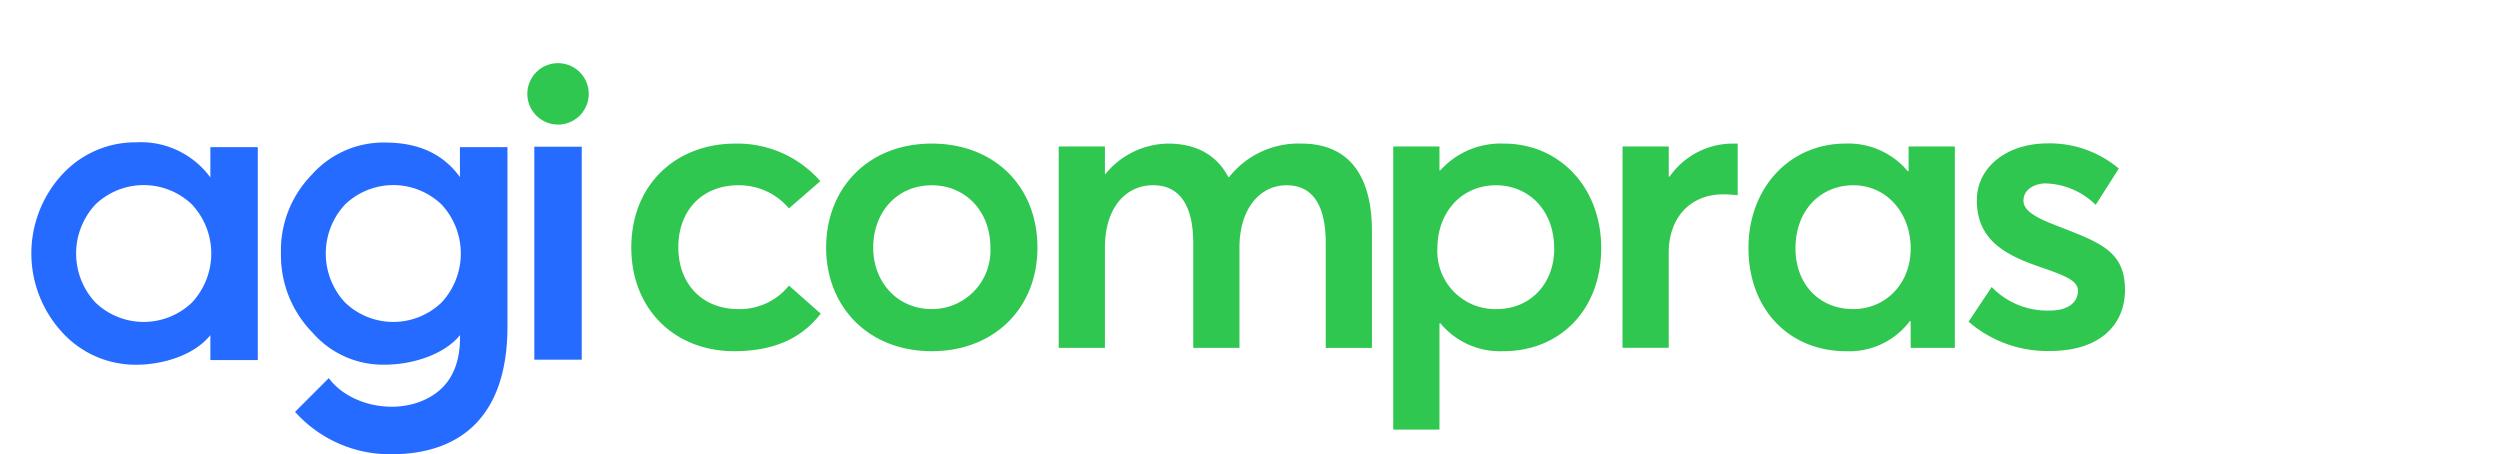
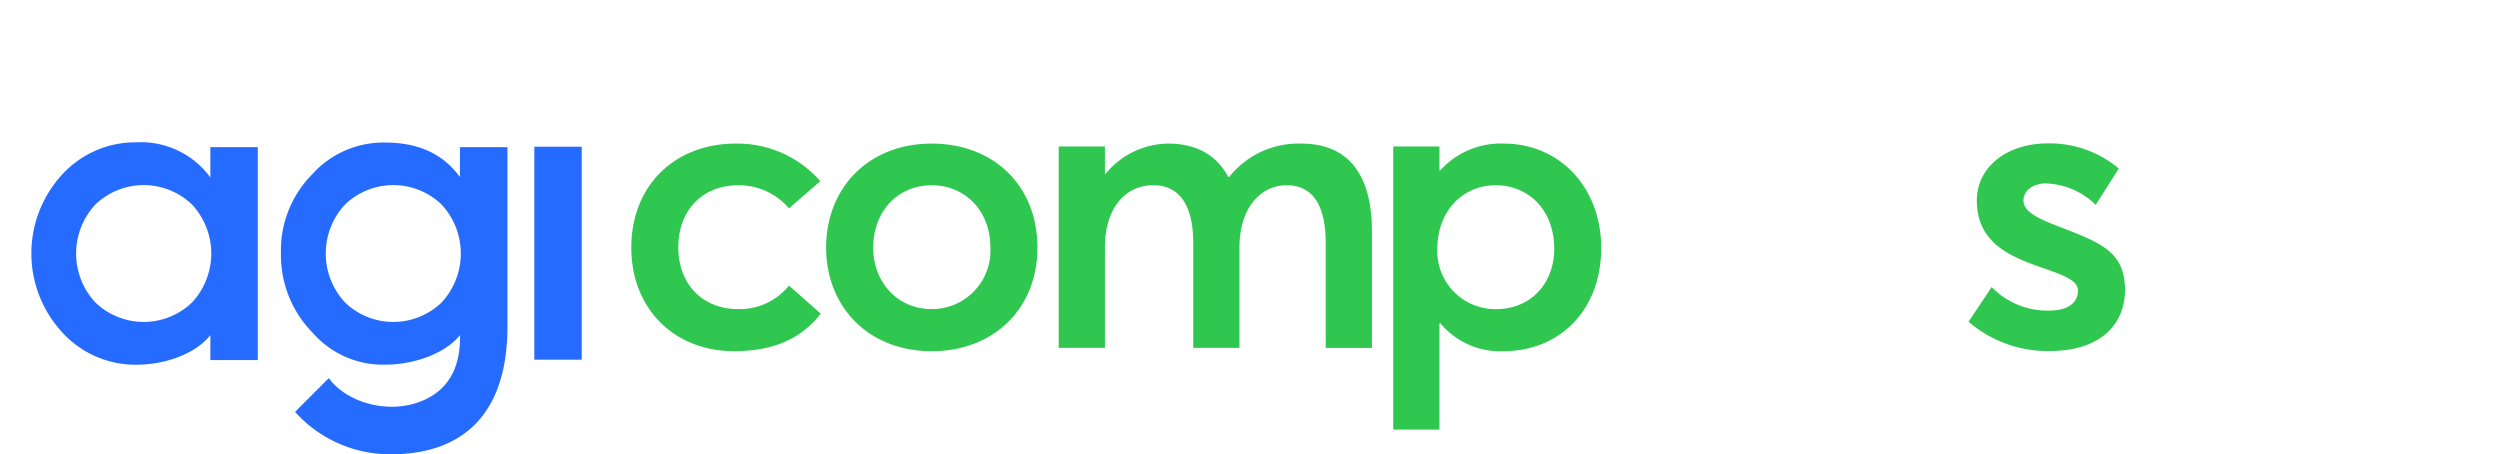
<svg xmlns="http://www.w3.org/2000/svg" width="320" height="58.142">
  <g>
    <title>Layer 1</title>
    <g data-name="Grupo 948" id="Grupo_948">
      <g data-name="Grupo 352" id="Grupo_352">
        <path fill="#266bff" d="m58.871,18.83l0,3.835c-2.226,-3.065 -5.432,-4.418 -9.591,-4.418a12.26,12.26 0 0 0 -9.365,4.111a13.838,13.838 0 0 0 -3.953,10.091a14.142,14.142 0 0 0 4.059,10.145a11.953,11.953 0 0 0 9.259,4.085c3.373,0 7.521,-1.222 9.6,-3.78c0.087,4.377 -1.667,7.237 -5.194,8.547c-4.091,1.519 -9.273,0.123 -11.6,-3.047l-4.319,4.319a16.3,16.3 0 0 0 12.34,5.425c8.2,0 14.847,-4.229 14.847,-16.351l0,-22.962l-6.083,0zm-2.348,19.885a8.914,8.914 0 0 1 -12.362,0a9.209,9.209 0 0 1 0,-12.533a8.917,8.917 0 0 1 12.362,0a9.209,9.209 0 0 1 0,12.533" data-name="Caminho 161" id="Caminho_161" />
        <path fill="#266bff" d="m26.927,18.83l0,3.886a11,11 0 0 0 -9.437,-4.5a12.731,12.731 0 0 0 -9.526,4.113a14.906,14.906 0 0 0 0,20.214a12.689,12.689 0 0 0 9.526,4.141c3.285,0 7.34,-1.181 9.437,-3.784l0,3.19l6.07,0l0,-27.259l-6.07,-0.001zm-2.349,19.885a8.924,8.924 0 0 1 -12.37,0a9.2,9.2 0 0 1 0,-12.533a8.926,8.926 0 0 1 12.37,0a9.2,9.2 0 0 1 0,12.533" data-name="Caminho 162" id="Caminho_162" />
-         <path fill="#2fc750" d="m71.427,15.945a3.93,3.93 0 1 0 -3.929,-3.93a3.931,3.931 0 0 0 3.929,3.93" data-name="Caminho 163" id="Caminho_163" />
        <rect x="68.393" y="18.78" fill="#266bff" height="27.259" width="6.069" data-name="Retângulo 269" id="Retângulo_269" />
        <path fill="#2fc750" d="m80.806,31.692c0,-7.924 5.547,-13.313 13.365,-13.313a14.115,14.115 0 0 1 10.83,4.808l-4.015,3.487a8.342,8.342 0 0 0 -6.5,-2.959c-4.6,0 -7.661,3.223 -7.661,7.924c0,4.755 3.117,7.925 7.661,7.925a8.064,8.064 0 0 0 6.5,-3.011l4.068,3.592c-2.166,2.8 -5.494,4.807 -11.094,4.807c-7.607,0 -13.154,-5.388 -13.154,-13.26" data-name="Caminho 164" id="Caminho_164" />
        <path fill="#2fc750" d="m105.744,31.692c0,-7.607 5.388,-13.313 13.524,-13.313c7.924,0 13.524,5.389 13.524,13.313c0,7.819 -5.6,13.26 -13.524,13.26c-8.136,0 -13.524,-5.705 -13.524,-13.26m21.026,0c0,-4.754 -3.276,-7.977 -7.5,-7.977c-4.491,0 -7.5,3.487 -7.5,7.977c0,4.385 3.065,7.872 7.5,7.872a7.492,7.492 0 0 0 7.5,-7.872" data-name="Caminho 165" id="Caminho_165" />
        <path fill="#2fc750" d="m135.513,18.749l5.917,0l0,3.54l0.052,0a10.525,10.525 0 0 1 8.03,-3.91c3.487,0 6.181,1.374 7.713,4.28l0.106,0a11.313,11.313 0 0 1 9.244,-4.28c5.654,0 9.034,3.54 9.034,11.253l0,14.9l-5.916,0l0,-13.419c0,-4.649 -1.532,-7.4 -5.019,-7.4c-3.328,0 -6.023,2.906 -6.023,7.977l0,12.838l-5.916,0l0,-13.419c0,-4.649 -1.638,-7.4 -5.125,-7.4c-3.539,0 -6.18,2.906 -6.18,7.977l0,12.838l-5.917,0l0,-25.775z" data-name="Caminho 166" id="Caminho_166" />
        <path fill="#2fc750" d="m178.334,18.749l5.917,0l0,3.064l0.1,0a10.4,10.4 0 0 1 8.136,-3.434c7.132,0 12.467,5.6 12.467,13.366c0,7.977 -5.335,13.207 -12.52,13.207a9.924,9.924 0 0 1 -8.083,-3.592l-0.1,0.053l0,13.577l-5.917,0l0,-36.241zm20.6,13.049c0,-4.966 -3.328,-8.083 -7.449,-8.083c-4.437,0 -7.5,3.487 -7.5,8.083a7.412,7.412 0 0 0 7.559,7.767c4.332,0 7.4,-3.223 7.4,-7.766" data-name="Caminho 167" id="Caminho_167" />
-         <path fill="#2fc750" d="m207.684,18.749l5.917,0l0,3.857l0.106,0a9.9,9.9 0 0 1 7.976,-4.227l0.74,0l0,6.6c-0.687,-0.053 -1.373,-0.106 -1.8,-0.106c-4.49,0 -7.026,3.223 -7.026,7.449l0,12.2l-5.917,0l0.004,-25.773z" data-name="Caminho 168" id="Caminho_168" />
-         <path fill="#2fc750" d="m223.805,31.745c0,-7.766 5.335,-13.366 12.414,-13.366a9.892,9.892 0 0 1 7.977,3.54l0.106,-0.053l0,-3.117l5.917,0l0,25.781l-5.653,0l0,-3.381l-0.106,-0.053a9.679,9.679 0 0 1 -8.188,3.856c-7.132,0 -12.467,-5.23 -12.467,-13.207m20.761,0.053c0,-4.6 -3.117,-8.083 -7.343,-8.083c-4.121,0 -7.4,3.117 -7.4,8.083c0,4.543 3.011,7.766 7.4,7.766c4.015,0 7.343,-3.117 7.343,-7.766" data-name="Caminho 169" id="Caminho_169" />
        <path fill="#2fc750" d="m251.978,41.175l2.958,-4.437a9.872,9.872 0 0 0 7.449,3.011c2.271,0 3.592,-1 3.592,-2.536c0,-1.321 -1.691,-1.955 -5.072,-3.117c-4.226,-1.479 -7.871,-3.381 -7.871,-8.453c0,-4.226 3.8,-7.29 9.087,-7.29a13.709,13.709 0 0 1 9.086,3.223l-2.958,4.649a9.474,9.474 0 0 0 -6.445,-2.747c-1.163,0 -2.8,0.633 -2.8,2.218c0,1.268 1.585,2.166 4.068,3.117c5.494,2.166 8.928,3.17 8.928,8.294c0,4.332 -3.064,7.819 -9.615,7.819a15.39,15.39 0 0 1 -10.407,-3.751" data-name="Caminho 170" id="Caminho_170" />
        <path fill="#2fc750" d="m-6.848,51.006l-2.072,-38.83l-7.092,-0.468c-0.121,-2.586 -0.332,-5.46 -2.035,-7.993a8.379,8.379 0 0 0 -5.38,-3.586a7.559,7.559 0 0 0 -5.886,1.368c-3.377,2.421 -3.75,6.282 -3.621,9.093l-5.071,-0.336l-5.185,2.542l-4.81,39.157l5.9,0.994l6,5.2l2.014,-0.492l0.06,0.031l0,-0.045l27.178,-6.635zm-20.642,-47.117a4.523,4.523 0 0 1 3.516,-0.841a5.276,5.276 0 0 1 3.376,2.273c1.193,1.773 1.414,3.935 1.531,6.241l-10.723,-0.708c-0.168,-2.675 0.094,-5.384 2.3,-6.965m-6.671,50.81l-1.885,-41.422l24.38,1.611l1.81,33.877l-24.305,5.934z" data-name="Caminho 171" id="Caminho_171" />
        <path fill="#2fc750" d="m-30.093,16.137a1.689,1.689 0 0 0 0.089,3.376c0.032,0 0.063,0 0.092,0a1.689,1.689 0 0 0 -0.181,-3.374" data-name="Caminho 172" id="Caminho_172" />
        <path fill="#2fc750" d="m-17.256,16.955a1.689,1.689 0 0 0 0.089,3.376c0.031,0 0.063,0 0.092,0a1.689,1.689 0 0 0 -0.181,-3.373" data-name="Caminho 173" id="Caminho_173" />
      </g>
    </g>
  </g>
</svg>